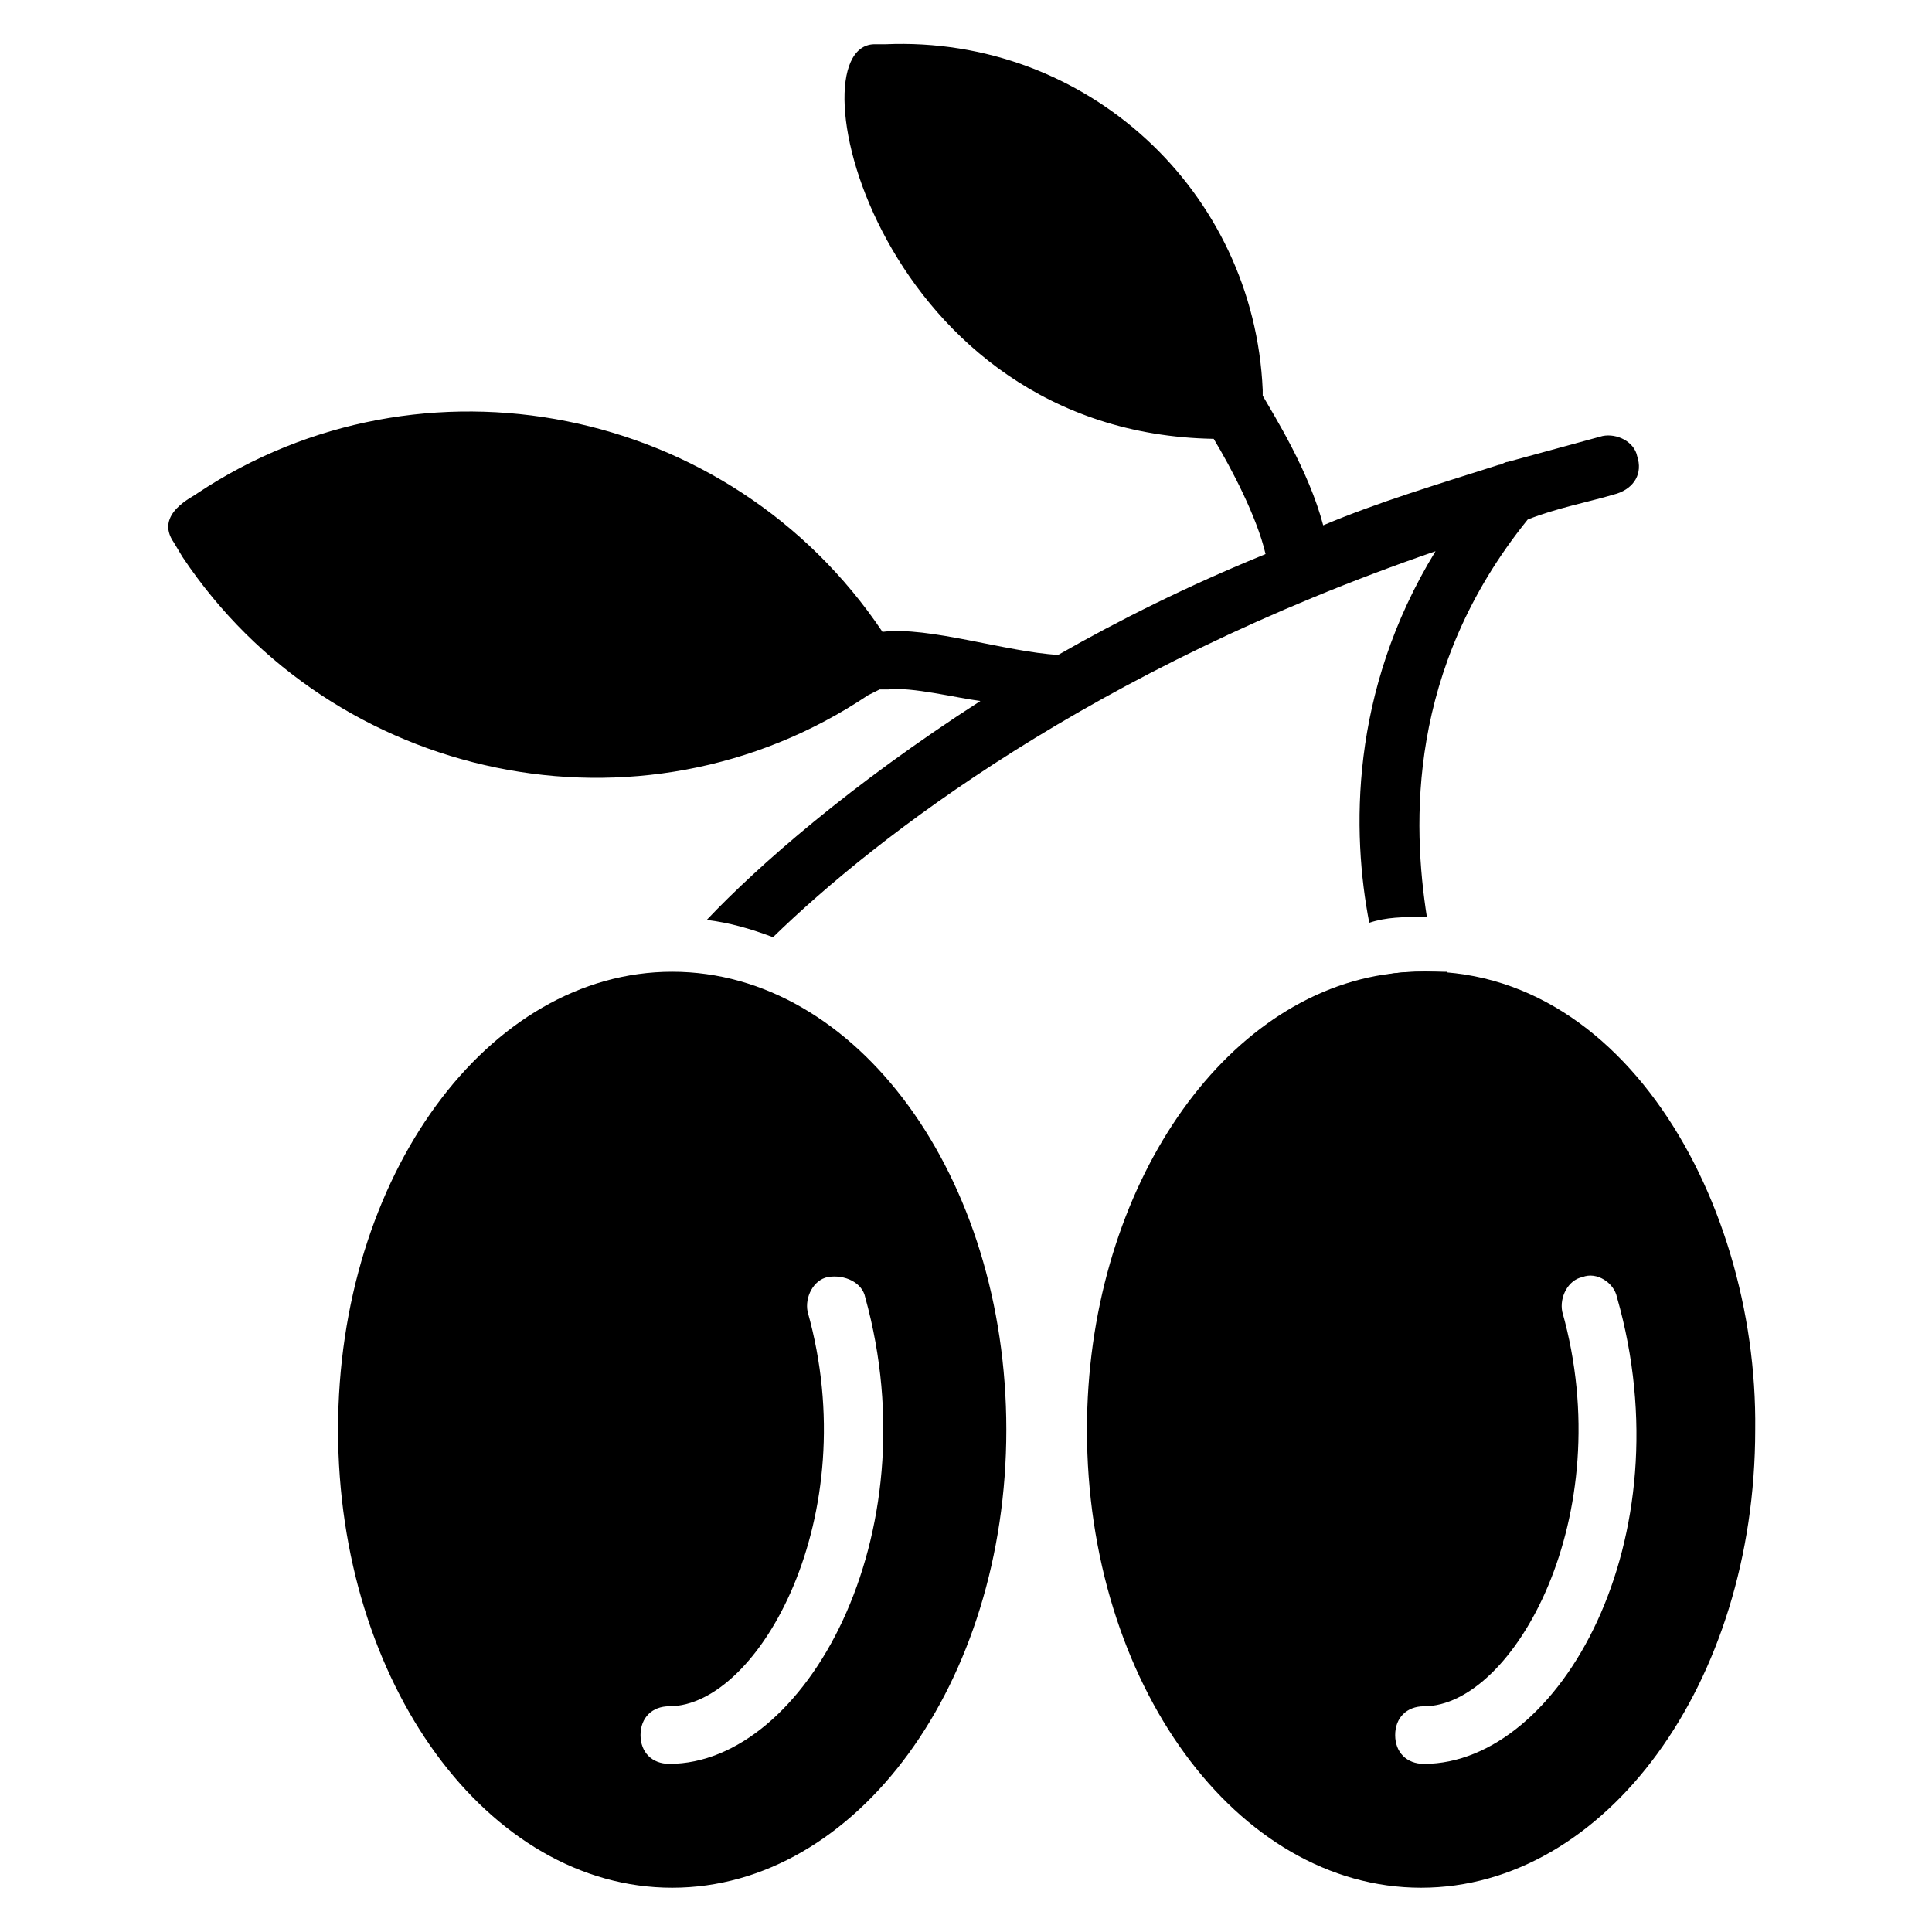
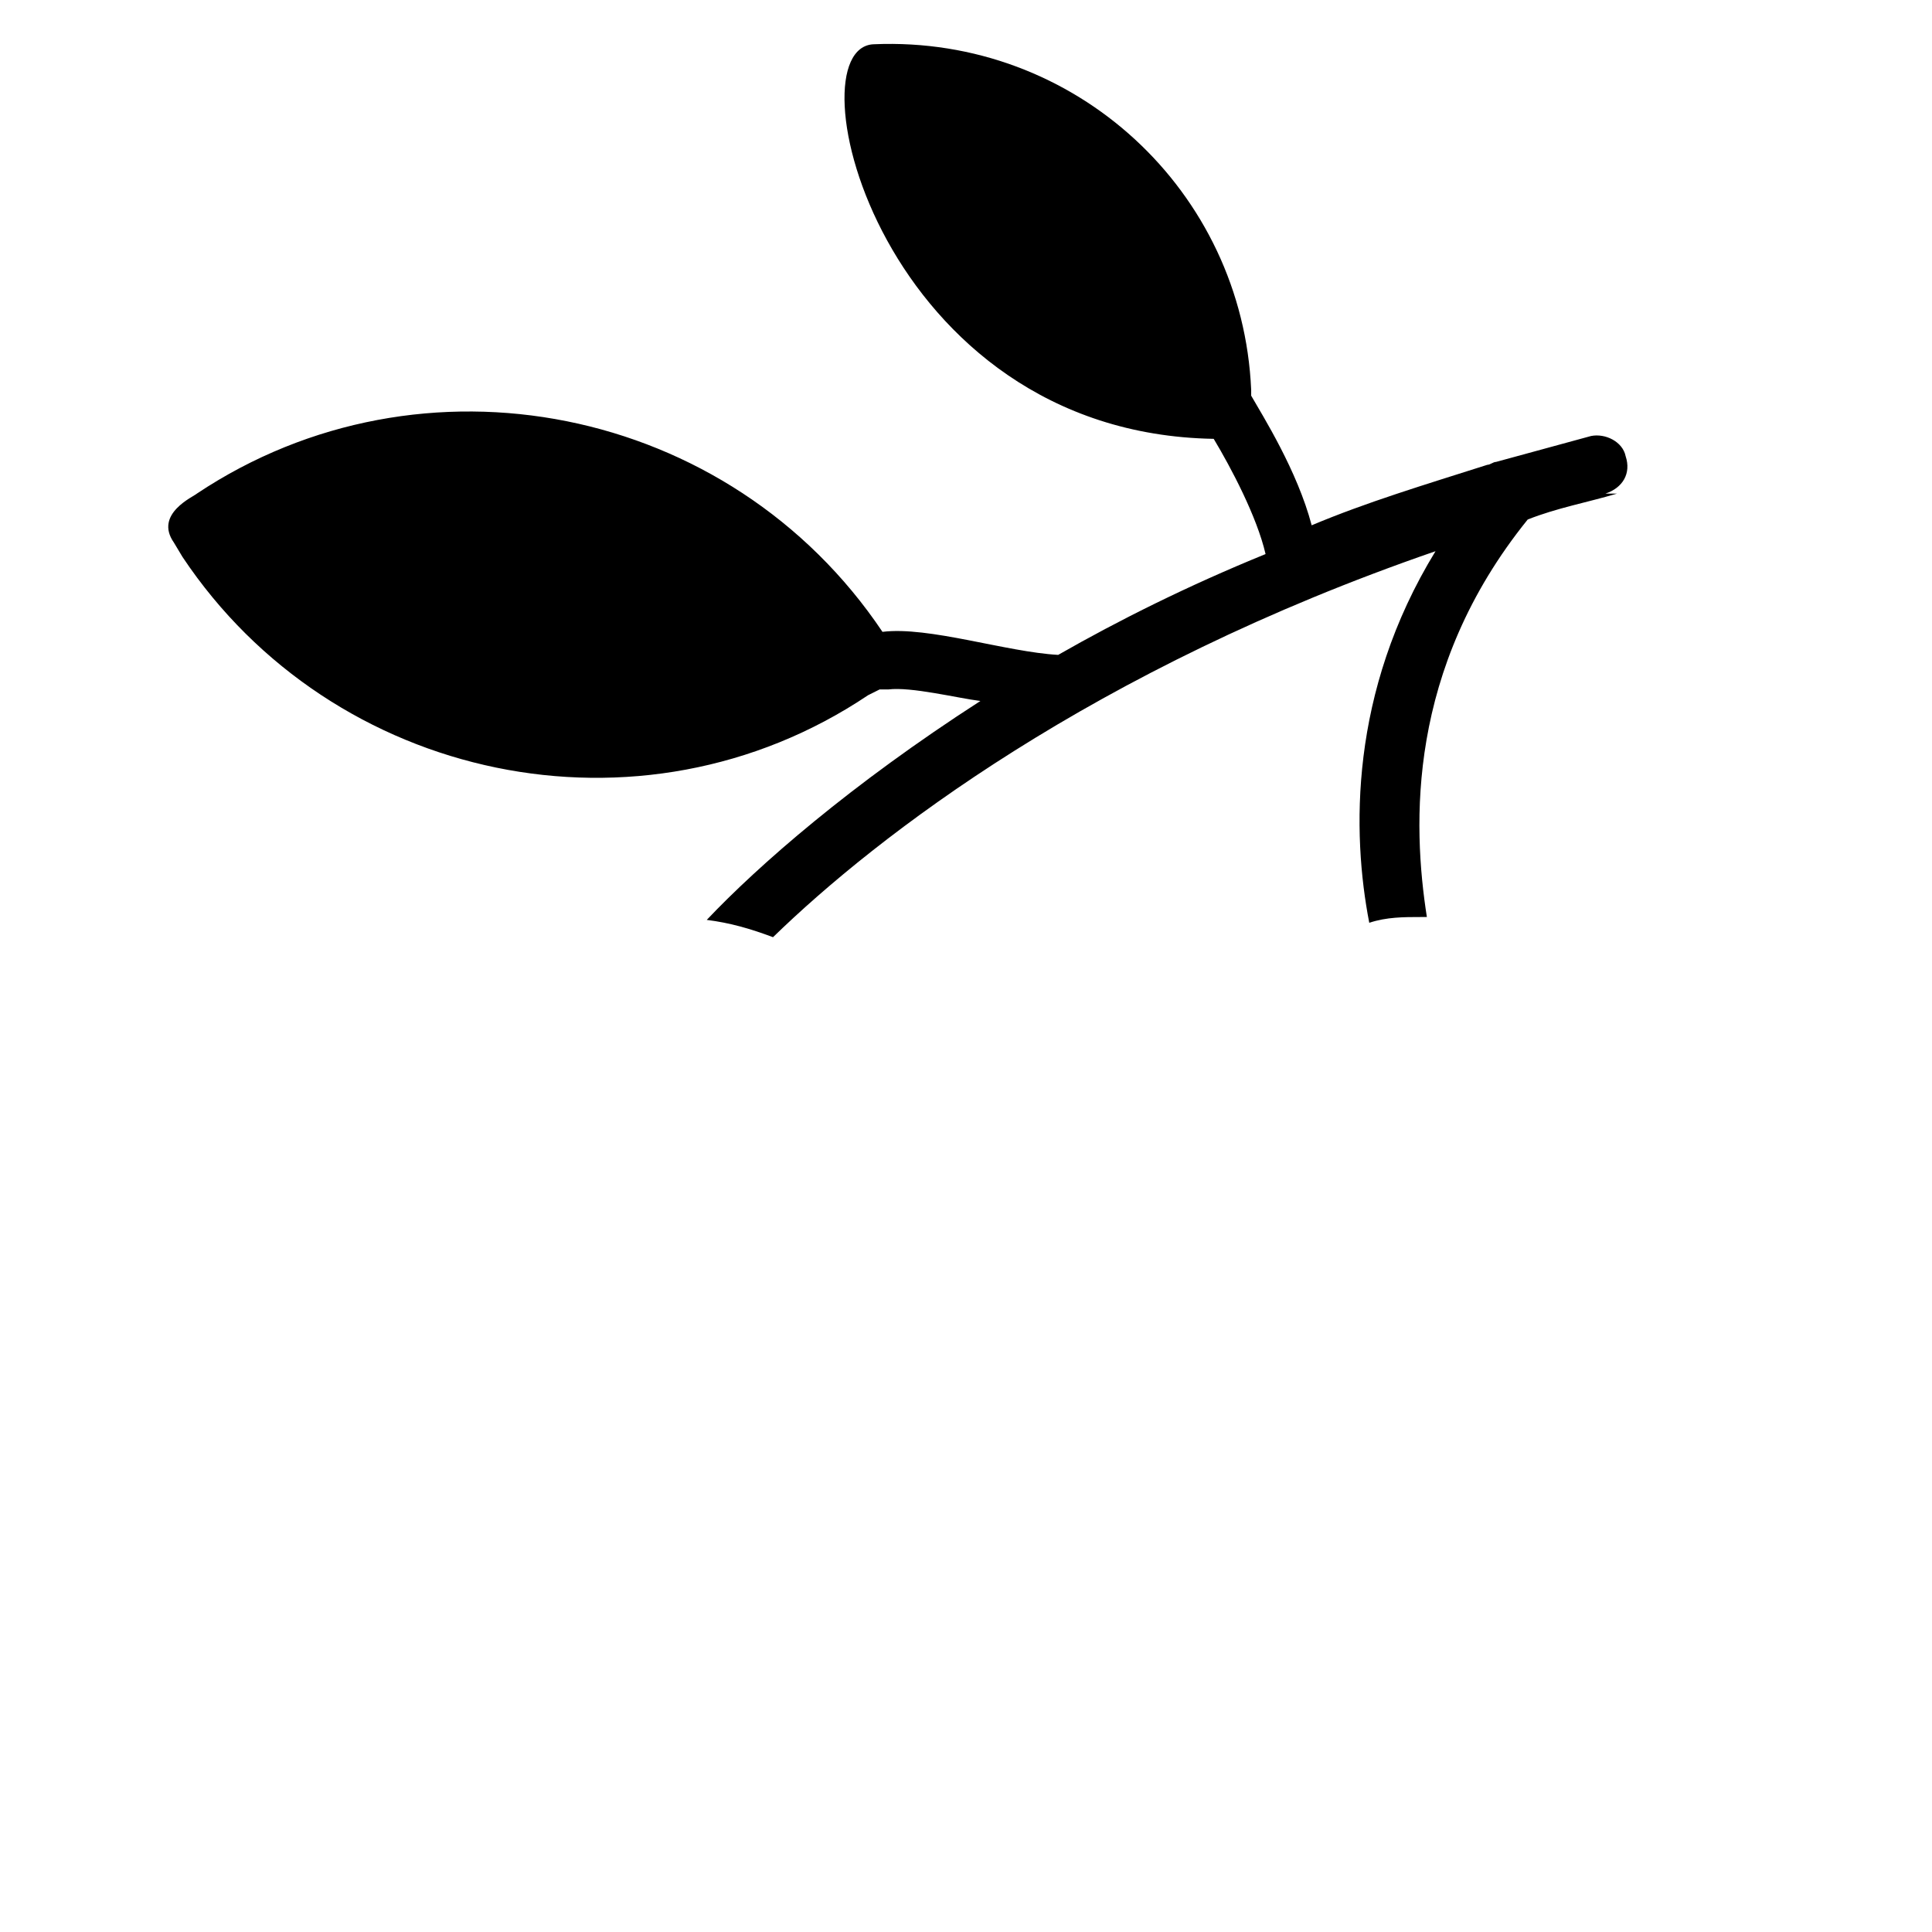
<svg xmlns="http://www.w3.org/2000/svg" fill="#000000" width="800px" height="800px" version="1.1" viewBox="144 144 512 512">
  <g>
-     <path d="m322.14 401.52c-48.855 0-88.547 54.199-88.547 121.37 0 67.176 39.691 121.38 88.547 121.38s88.547-54.199 88.547-121.37c0-67.176-39.691-121.38-88.547-121.38zm51.145 86.262c17.559 63.359-16.031 123.66-51.906 123.66-4.582 0-7.633-3.055-7.633-7.633 0-4.582 3.055-7.633 7.633-7.633 23.664 0 51.906-50.383 36.641-104.58-0.762-3.816 1.527-8.398 5.344-9.16 4.578-0.77 9.16 1.52 9.922 5.34z" />
-     <path d="m510.68 402.29c-44.273 6.871-78.625 58.777-78.625 120.61 0 67.176 39.695 121.37 88.547 121.37 48.855 0 88.547-54.199 88.547-121.37 0.766-62.594-38.164-129.77-98.469-120.61zm10.688 209.16c-4.582 0-7.633-3.055-7.633-7.633 0-4.582 3.055-7.633 7.633-7.633 23.664 0 51.906-50.383 36.641-104.58-0.762-3.816 1.527-8.398 5.344-9.16 3.816-1.527 8.398 1.527 9.16 5.344 18.32 64.121-15.266 123.66-51.145 123.66z" />
-     <path d="m528.24 406.11c3.816 9.16-9.922 15.266-13.742 6.106 0-0.762-1.527-3.816-3.055-9.922 3.816-0.762 6.871-0.762 10.688-0.762h5.344c0 3.051 0.766 4.578 0.766 4.578z" />
-     <path d="m572.52 274.81c-7.633 2.289-16.031 3.816-23.664 6.871-32.062 39.695-30.535 80.914-26.719 105.34h-1.527c-4.582 0-9.16 0-13.742 1.527-4.582-23.664-5.344-61.066 17.559-98.473-90.84 31.297-148.09 75.57-175.57 102.29-6.106-2.289-11.449-3.816-17.559-4.582 13.742-14.504 38.168-35.879 72.52-58.016-6.106-0.762-18.32-3.816-24.426-3.055h-2.289l-3.055 1.527c-60.305 40.457-141.98 22.902-181.68-36.641l-2.289-3.816c-5.344-7.633 5.344-12.215 6.106-12.977 59.543-39.695 141.22-23.664 181.68 36.641 12.215-1.527 32.824 5.344 46.562 6.106 16.031-9.16 34.352-18.32 54.961-26.719-2.289-9.922-9.16-22.902-13.742-30.535-88.543-1.523-112.21-103.81-90.07-104.57h3.055c53.434-2.289 97.707 38.93 100 91.602v1.527c3.055 5.344 12.215 19.848 16.031 34.352 14.504-6.106 29.77-10.688 46.562-16.031 0.762 0 1.527-0.762 2.289-0.762 8.398-2.289 16.793-4.582 25.191-6.871 3.816-0.762 8.398 1.527 9.16 5.344 1.527 4.578-0.766 8.395-5.344 9.922z" />
+     <path d="m572.52 274.81c-7.633 2.289-16.031 3.816-23.664 6.871-32.062 39.695-30.535 80.914-26.719 105.34h-1.527c-4.582 0-9.16 0-13.742 1.527-4.582-23.664-5.344-61.066 17.559-98.473-90.84 31.297-148.09 75.57-175.57 102.29-6.106-2.289-11.449-3.816-17.559-4.582 13.742-14.504 38.168-35.879 72.52-58.016-6.106-0.762-18.32-3.816-24.426-3.055h-2.289l-3.055 1.527c-60.305 40.457-141.98 22.902-181.68-36.641l-2.289-3.816c-5.344-7.633 5.344-12.215 6.106-12.977 59.543-39.695 141.22-23.664 181.68 36.641 12.215-1.527 32.824 5.344 46.562 6.106 16.031-9.16 34.352-18.32 54.961-26.719-2.289-9.922-9.16-22.902-13.742-30.535-88.543-1.523-112.21-103.81-90.07-104.57c53.434-2.289 97.707 38.93 100 91.602v1.527c3.055 5.344 12.215 19.848 16.031 34.352 14.504-6.106 29.77-10.688 46.562-16.031 0.762 0 1.527-0.762 2.289-0.762 8.398-2.289 16.793-4.582 25.191-6.871 3.816-0.762 8.398 1.527 9.16 5.344 1.527 4.578-0.766 8.395-5.344 9.922z" />
  </g>
</svg>